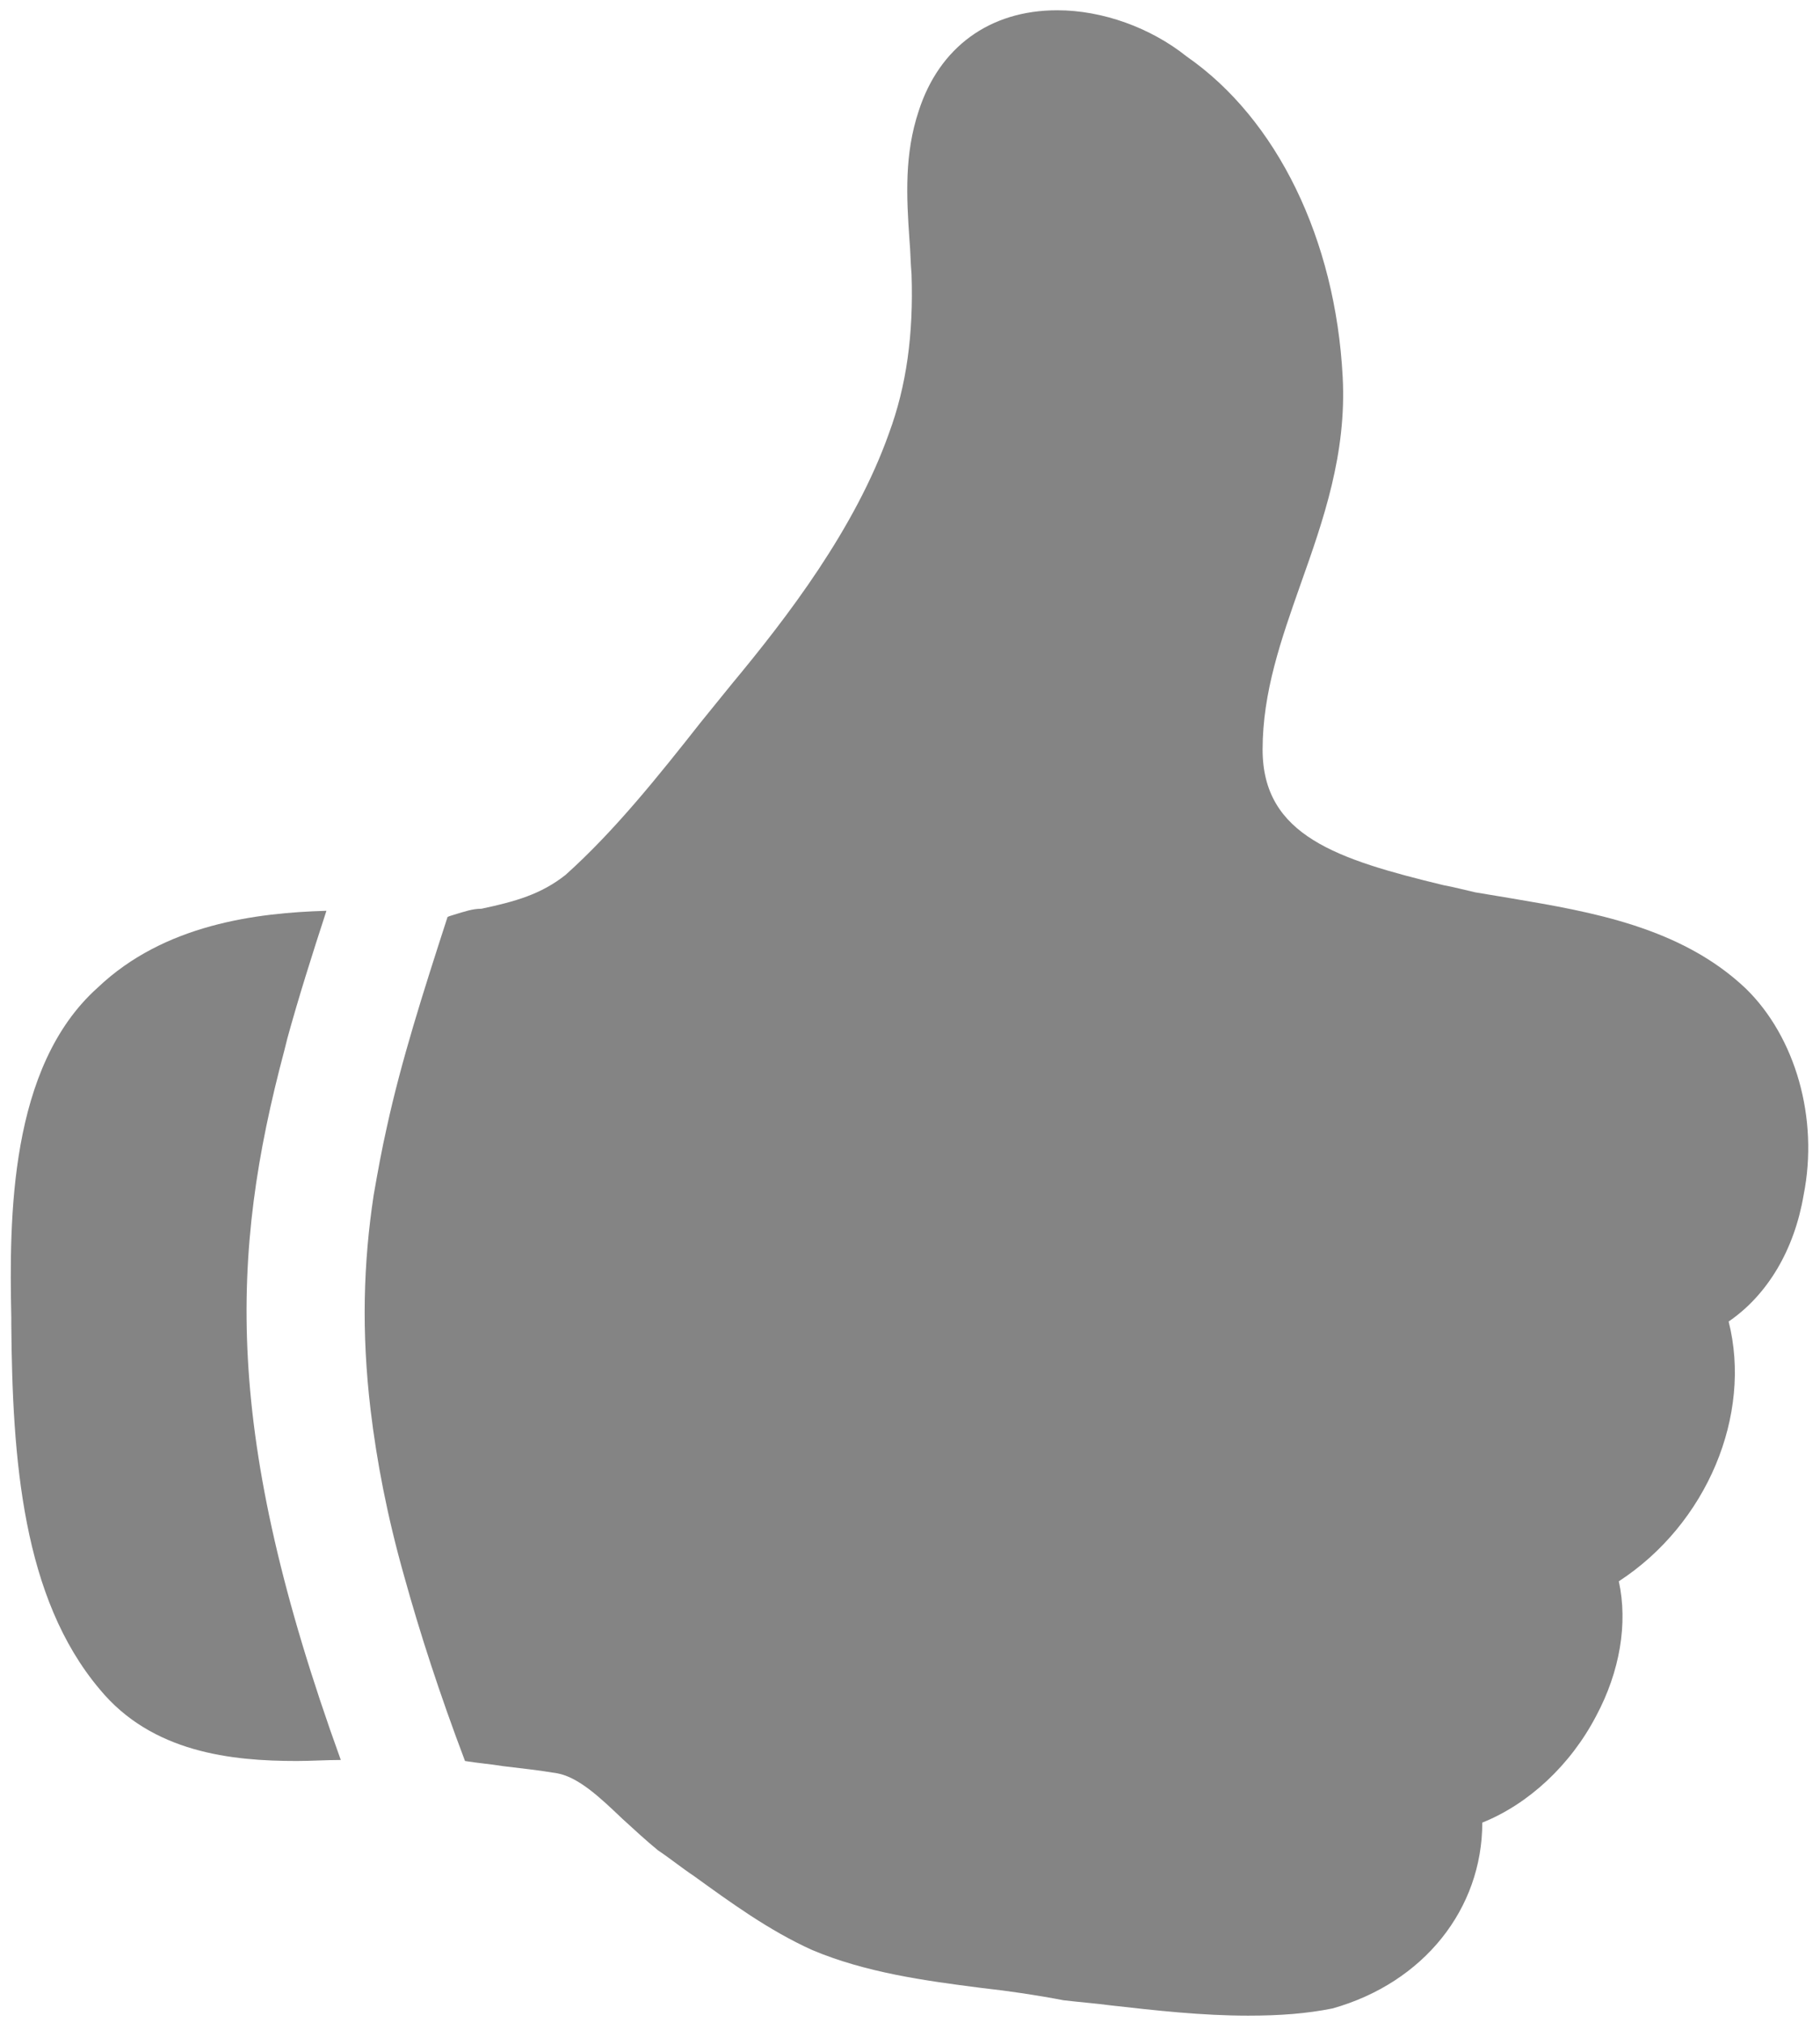
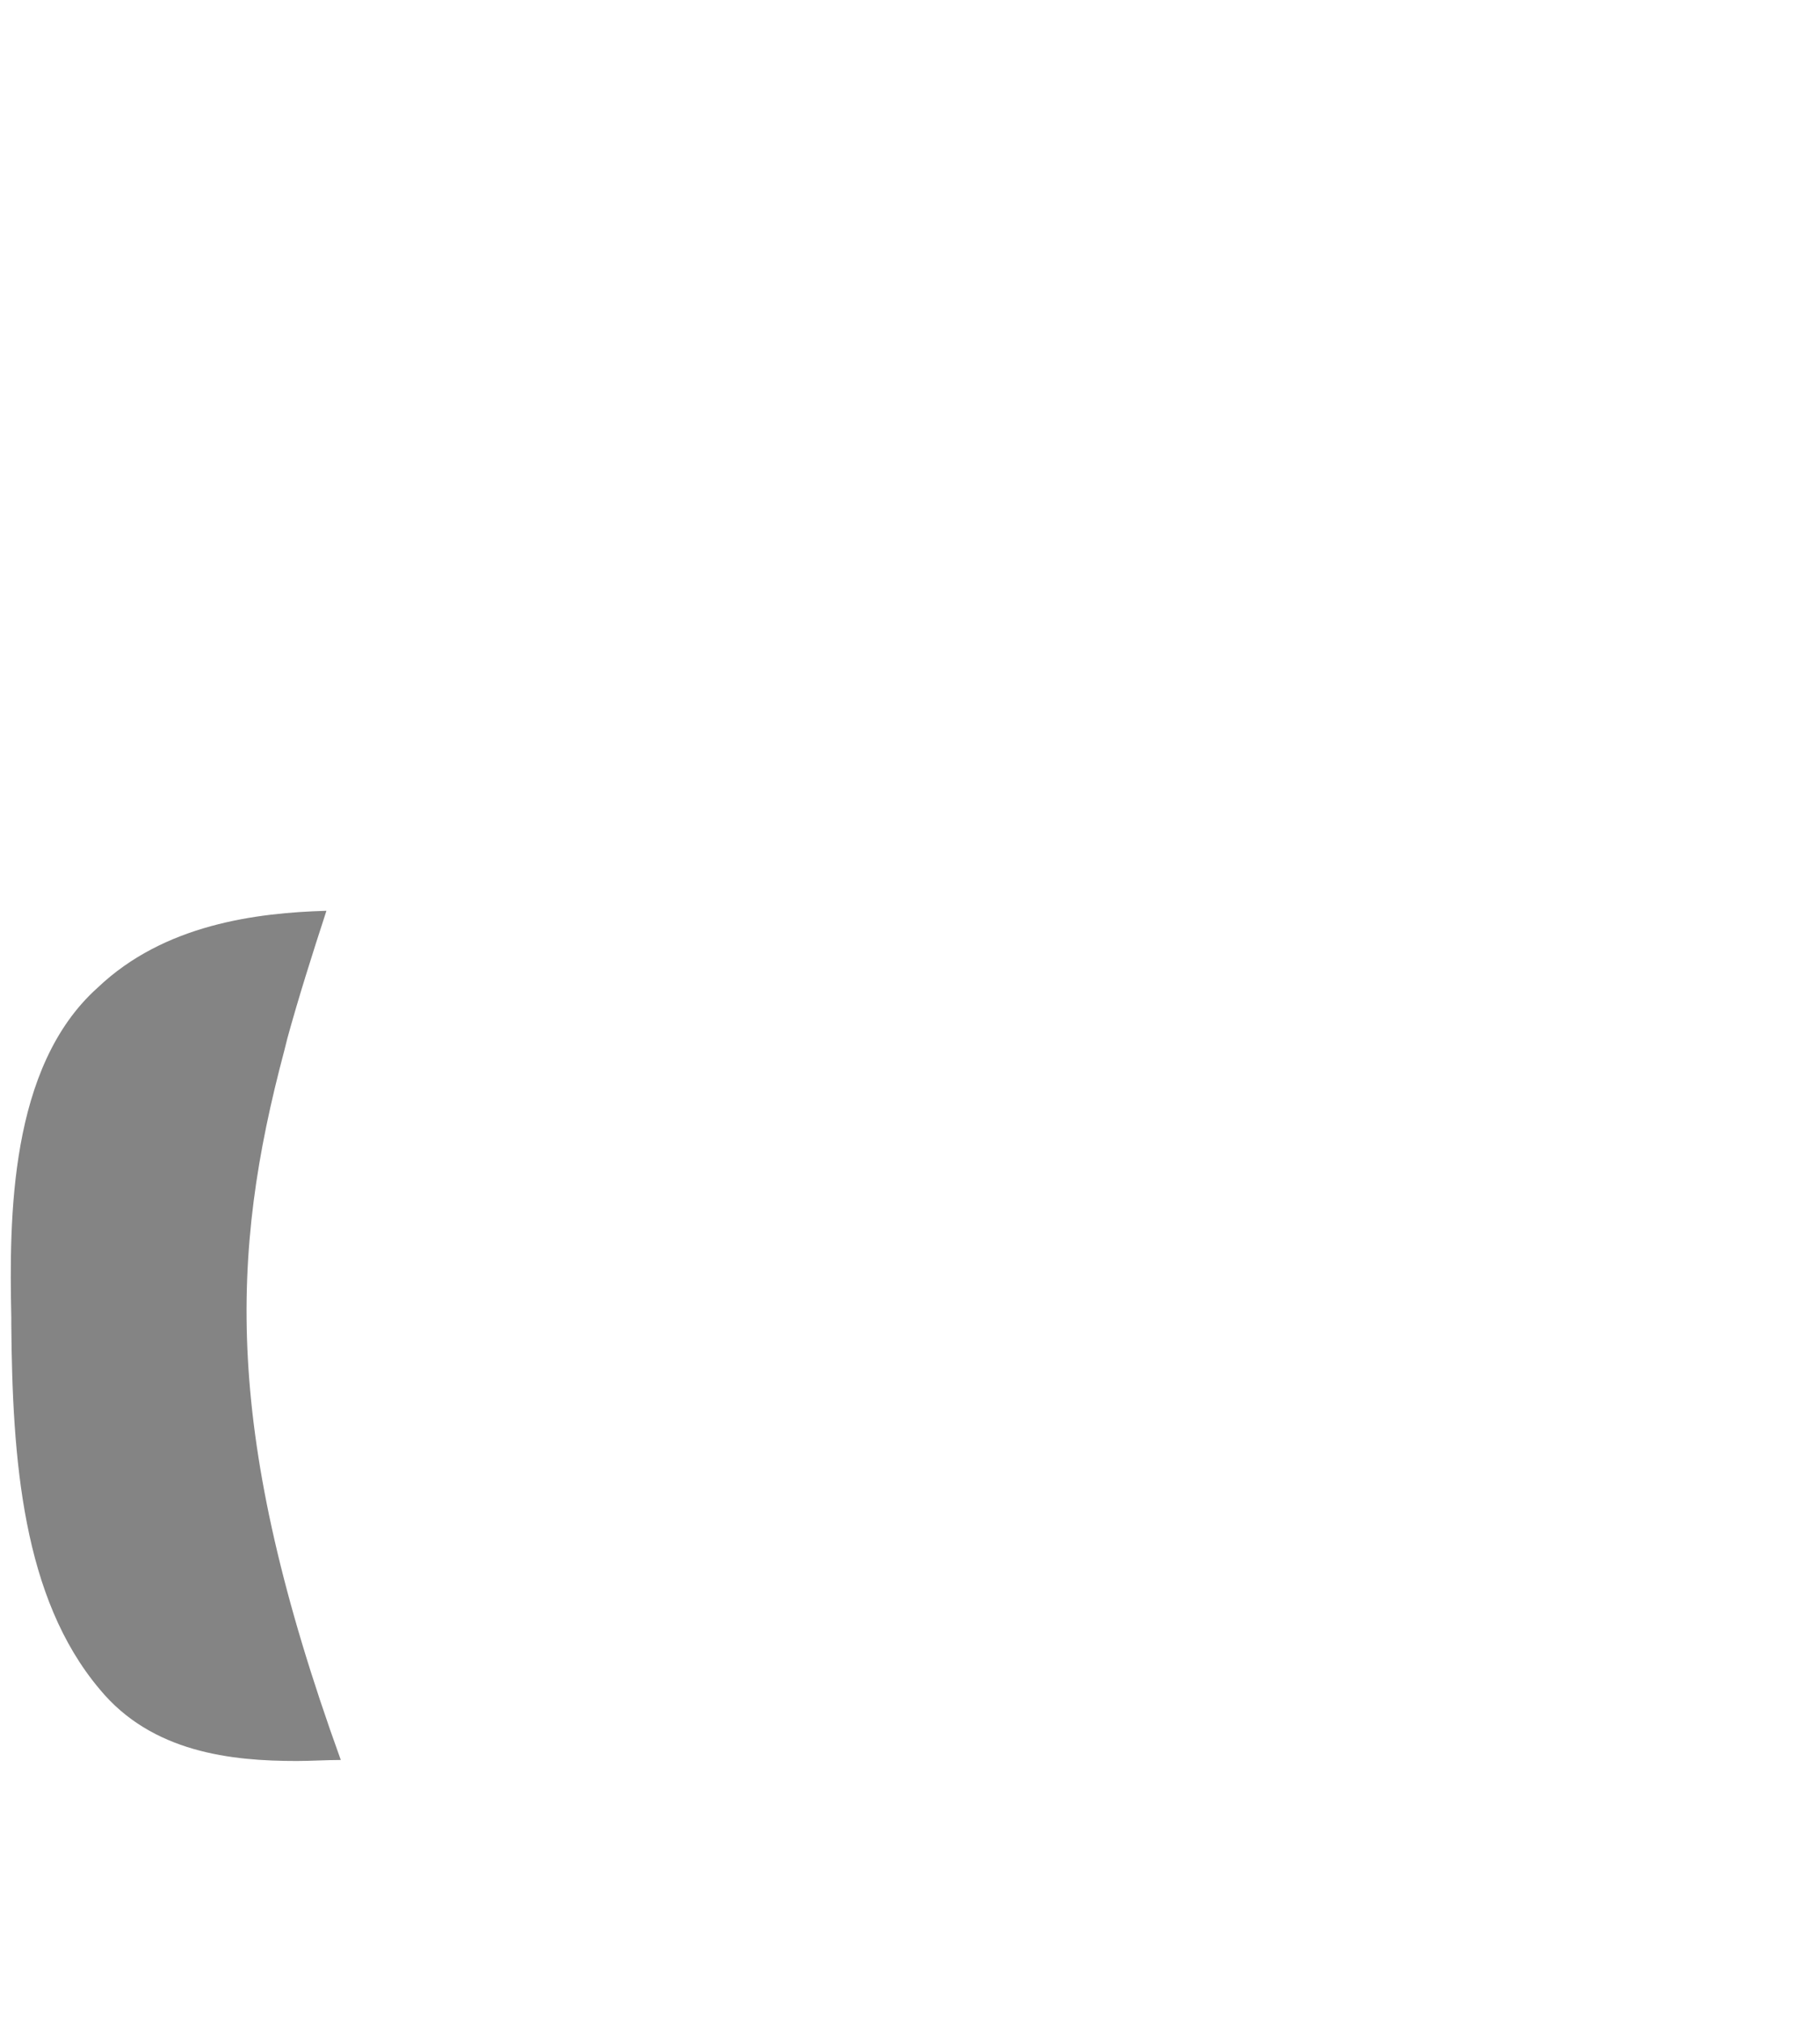
<svg xmlns="http://www.w3.org/2000/svg" version="1.1" x="0px" y="0px" viewBox="0 0 177.3 197" style="enable-background:new 0 0 177.3 197;" xml:space="preserve">
  <style type="text/css">
	.st0{fill:#848484;}
</style>
  <g id="Layer_1">
</g>
  <g id="Layer_2">
    <g>
      <path class="st0" d="M27.7,102.3c0.1-0.4,0.2-0.8,0.3-1.2c1.1-4,2.4-8.1,3.8-12.4C25,88.9,16,90,9.5,96.2    c-8.6,7.7-8.6,22.4-8.4,32.1v0.6c0.1,13.3,1.1,26.7,8.6,35.6c5.1,6.2,12.9,7,19.2,7c1.4,0,2.9-0.1,4.3-0.1    C21.7,139.6,22.4,122.2,27.7,102.3z" />
-       <path class="st0" d="M170.1,96.3c-6.3-6-15.1-7.5-22.8-8.8c-1.2-0.2-2.4-0.4-3.6-0.6c-0.9-0.2-2-0.5-3.1-0.7    C130.3,83.7,123,81.4,123,73c0-5.6,1.8-10.7,3.7-16.1c2.2-6.2,4.5-12.7,4.1-20.2c-0.7-13.4-6.4-25.1-15.2-31.2    c-3.5-2.8-8.2-4.5-12.6-4.5c-6.6,0-11.5,3.6-13.5,9.8c-1.4,4.2-1.2,8.3-0.9,12.6c0.1,1.1,0.1,2.2,0.2,3.3    c0.2,5.9-0.5,10.9-2.2,15.5c-3.3,9.3-9.9,17.9-15.3,24.4l-3,3.7c-4.1,5.2-8.4,10.6-13.2,14.9c-2.4,1.9-4.9,2.6-8.2,3.3    c-0.9,0-1.7,0.3-2.4,0.5c-0.3,0.1-0.7,0.2-0.9,0.3c-2.4,7.4-4.5,14-5.9,20.4c-0.5,2.2-0.9,4.4-1.3,6.7c-1,6.6-1.2,13.3-0.3,20.9    c0.6,5,1.6,10.3,3.3,16.3c1.5,5.4,3.4,11.3,5.9,17.9c1.2,0.2,2.5,0.3,3.7,0.5c1.7,0.2,3.5,0.4,5.3,0.7c2.1,0.4,4.2,2.4,6.3,4.4    c1.2,1.1,2.4,2.2,3.5,3.1c1.2,0.8,2.3,1.7,3.5,2.5c3.6,2.6,7.3,5.3,11.5,7.2c5.2,2.2,11,3,16.5,3.7c2.7,0.3,5.4,0.7,8,1.2    c1.7,0.2,3.1,0.3,4.6,0.5c4.4,0.5,8.9,1,13.4,1c3.1,0,5.7-0.2,8.2-0.7c8.9-2.5,14.6-9.7,14.6-18.1c4.5-1.8,8.6-5.6,11.1-10.4    c2.3-4.3,3.1-9,2.2-13.1c8.6-5.6,13-16.2,10.7-25.3c3.8-2.6,6.4-7,7.3-12.3C177.2,108.9,174.9,101,170.1,96.3z" />
    </g>
  </g>
</svg>